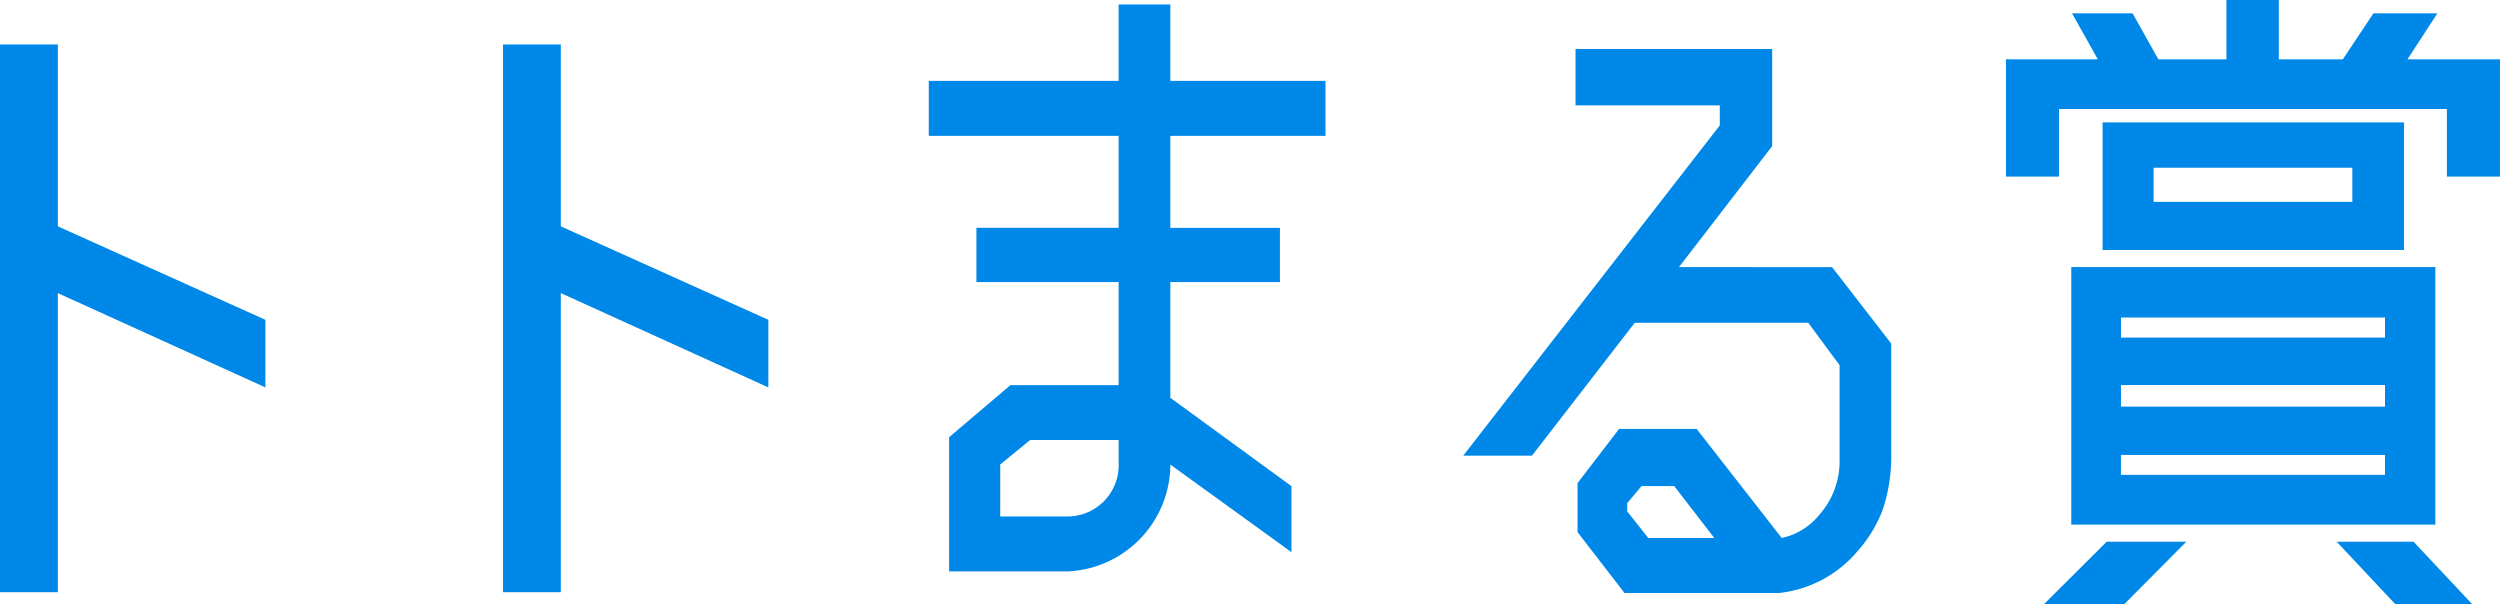
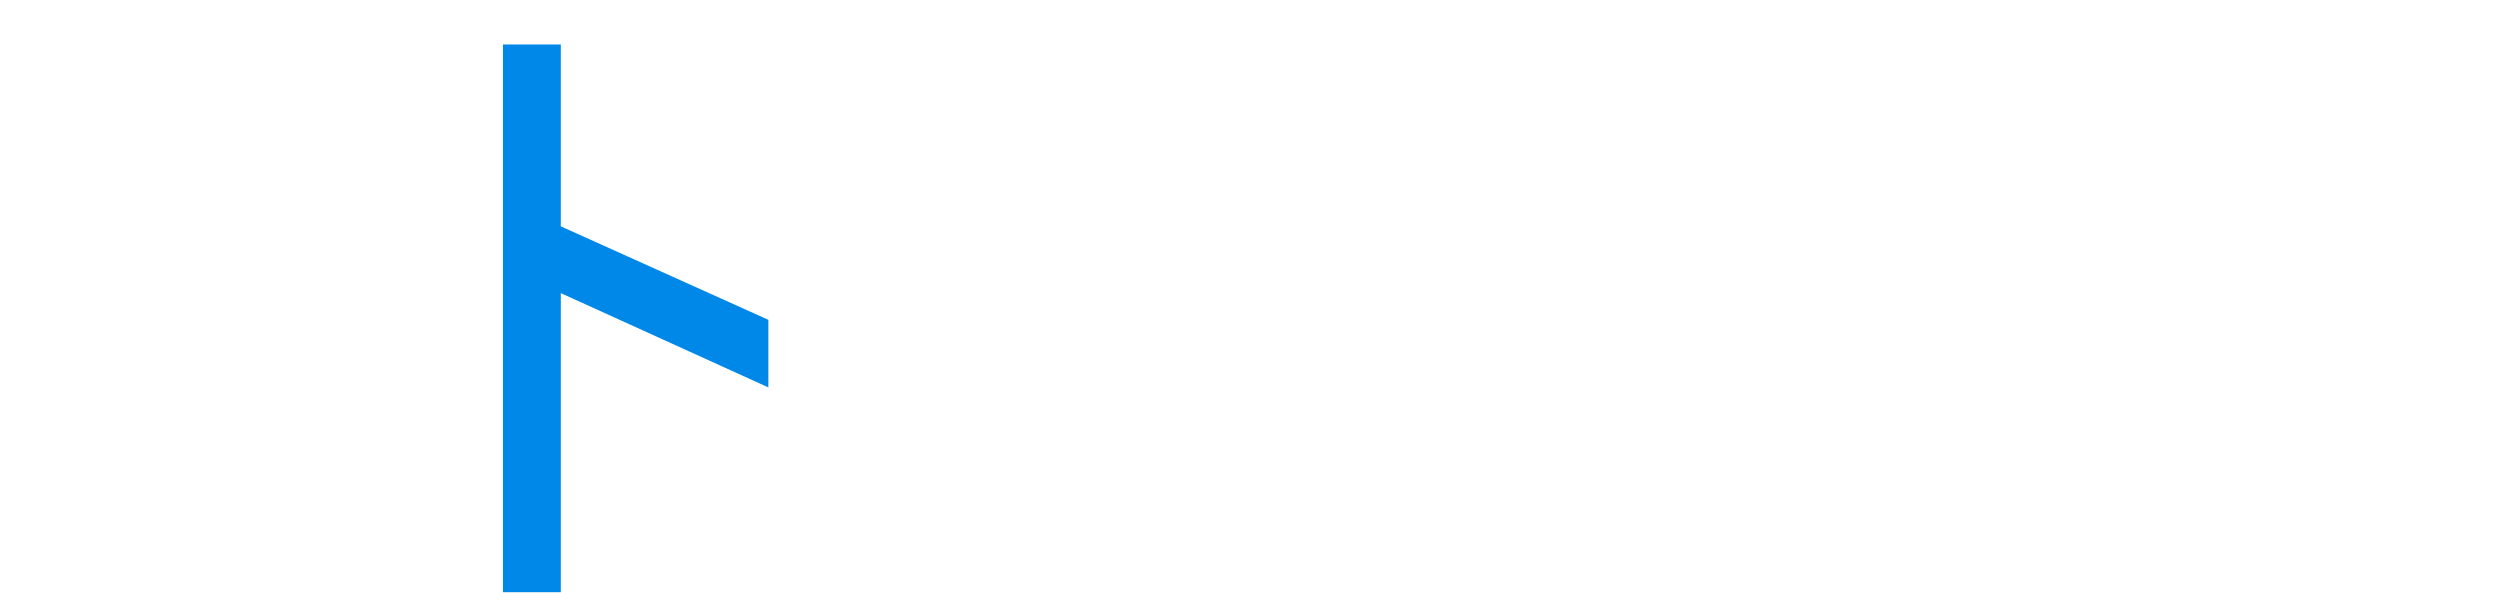
<svg xmlns="http://www.w3.org/2000/svg" id="present_toto" width="126.113" height="30.473" viewBox="0 0 126.113 30.473">
  <defs>
    <clipPath id="clip-path">
-       <rect id="長方形_247" data-name="長方形 247" width="126.113" height="30.473" fill="none" />
-     </clipPath>
+       </clipPath>
  </defs>
-   <path id="パス_7866" data-name="パス 7866" d="M0,2.7V30.33H2.918V15.243L13.388,20V16.591L2.918,11.875V2.7Z" transform="translate(0 -0.457)" fill="#0088e8" />
  <path id="パス_7867" data-name="パス 7867" d="M30.529,2.7V30.33h2.918V15.243L43.917,20V16.591l-10.47-4.716V2.7Z" transform="translate(-5.157 -0.457)" fill="#0088e8" />
  <g id="グループ_419" data-name="グループ 419">
    <g id="グループ_418" data-name="グループ 418" clip-path="url(#clip-path)">
-       <path id="パス_7868" data-name="パス 7868" d="M60.494,19.475h5.458v-5.2H58.777V11.539h7.175V6.9H56.374V4.127h9.577V.271H68.56V4.127h7.827V6.9H68.56v4.642h5.528v2.733H68.56v5.839l6.111,4.455V27.9L68.56,23.481v-.15a5.42,5.42,0,0,1-5.183,5.54H57.4V22.1ZM59.978,26.1h3.4a2.586,2.586,0,0,0,2.575-2.658v-1.2H61.489l-1.51,1.235Z" transform="translate(-9.522 -0.046)" fill="#0088e8" />
      <path id="パス_7869" data-name="パス 7869" d="M107.421,13.979l2.986,3.855v5.69a8.431,8.431,0,0,1-.446,2.733,6.772,6.772,0,0,1-1.3,2.1,6.018,6.018,0,0,1-3.914,2.059H96.951l-2.369-3.069V24.873l2.094-2.733h3.914l4.291,5.5a3.309,3.309,0,0,0,1.888-1.16,4.063,4.063,0,0,0,1.03-2.846V18.921l-1.579-2.134H97.466l-5.183,6.7H88.815L101.757,6.829V5.818H94.48V2.973H104.4v4.9l-4.7,6.1ZM98.152,27.643h3.33l-2.025-2.62H97.809l-.721.861V26.3Z" transform="translate(-15.002 -0.502)" fill="#0088e8" />
      <path id="パス_7870" data-name="パス 7870" d="M142.01,2.994h4.668V8.909H144V5.5H124.434V8.909h-2.678V2.994h4.635l-1.3-2.32h3.055l1.3,2.32h3.433V0h2.643V2.994h3.227l1.544-2.32h3.227ZM123.679,30.473l3.158-3.145h4.017l-3.124,3.145Zm1.373-17h18.366v12.99H125.052Zm1.579-7.3h15.207v6.439H126.631Zm14.247,9.846H127.559v1.011h13.319Zm0,3.407H127.559v1.086h13.319Zm-13.32,4.529h13.319V22.948H127.558ZM139.23,8.46H129.205v1.722H139.23Zm-.79,18.867h3.879l2.953,3.145h-3.88Z" transform="translate(-20.566)" fill="#0088e8" />
    </g>
  </g>
</svg>